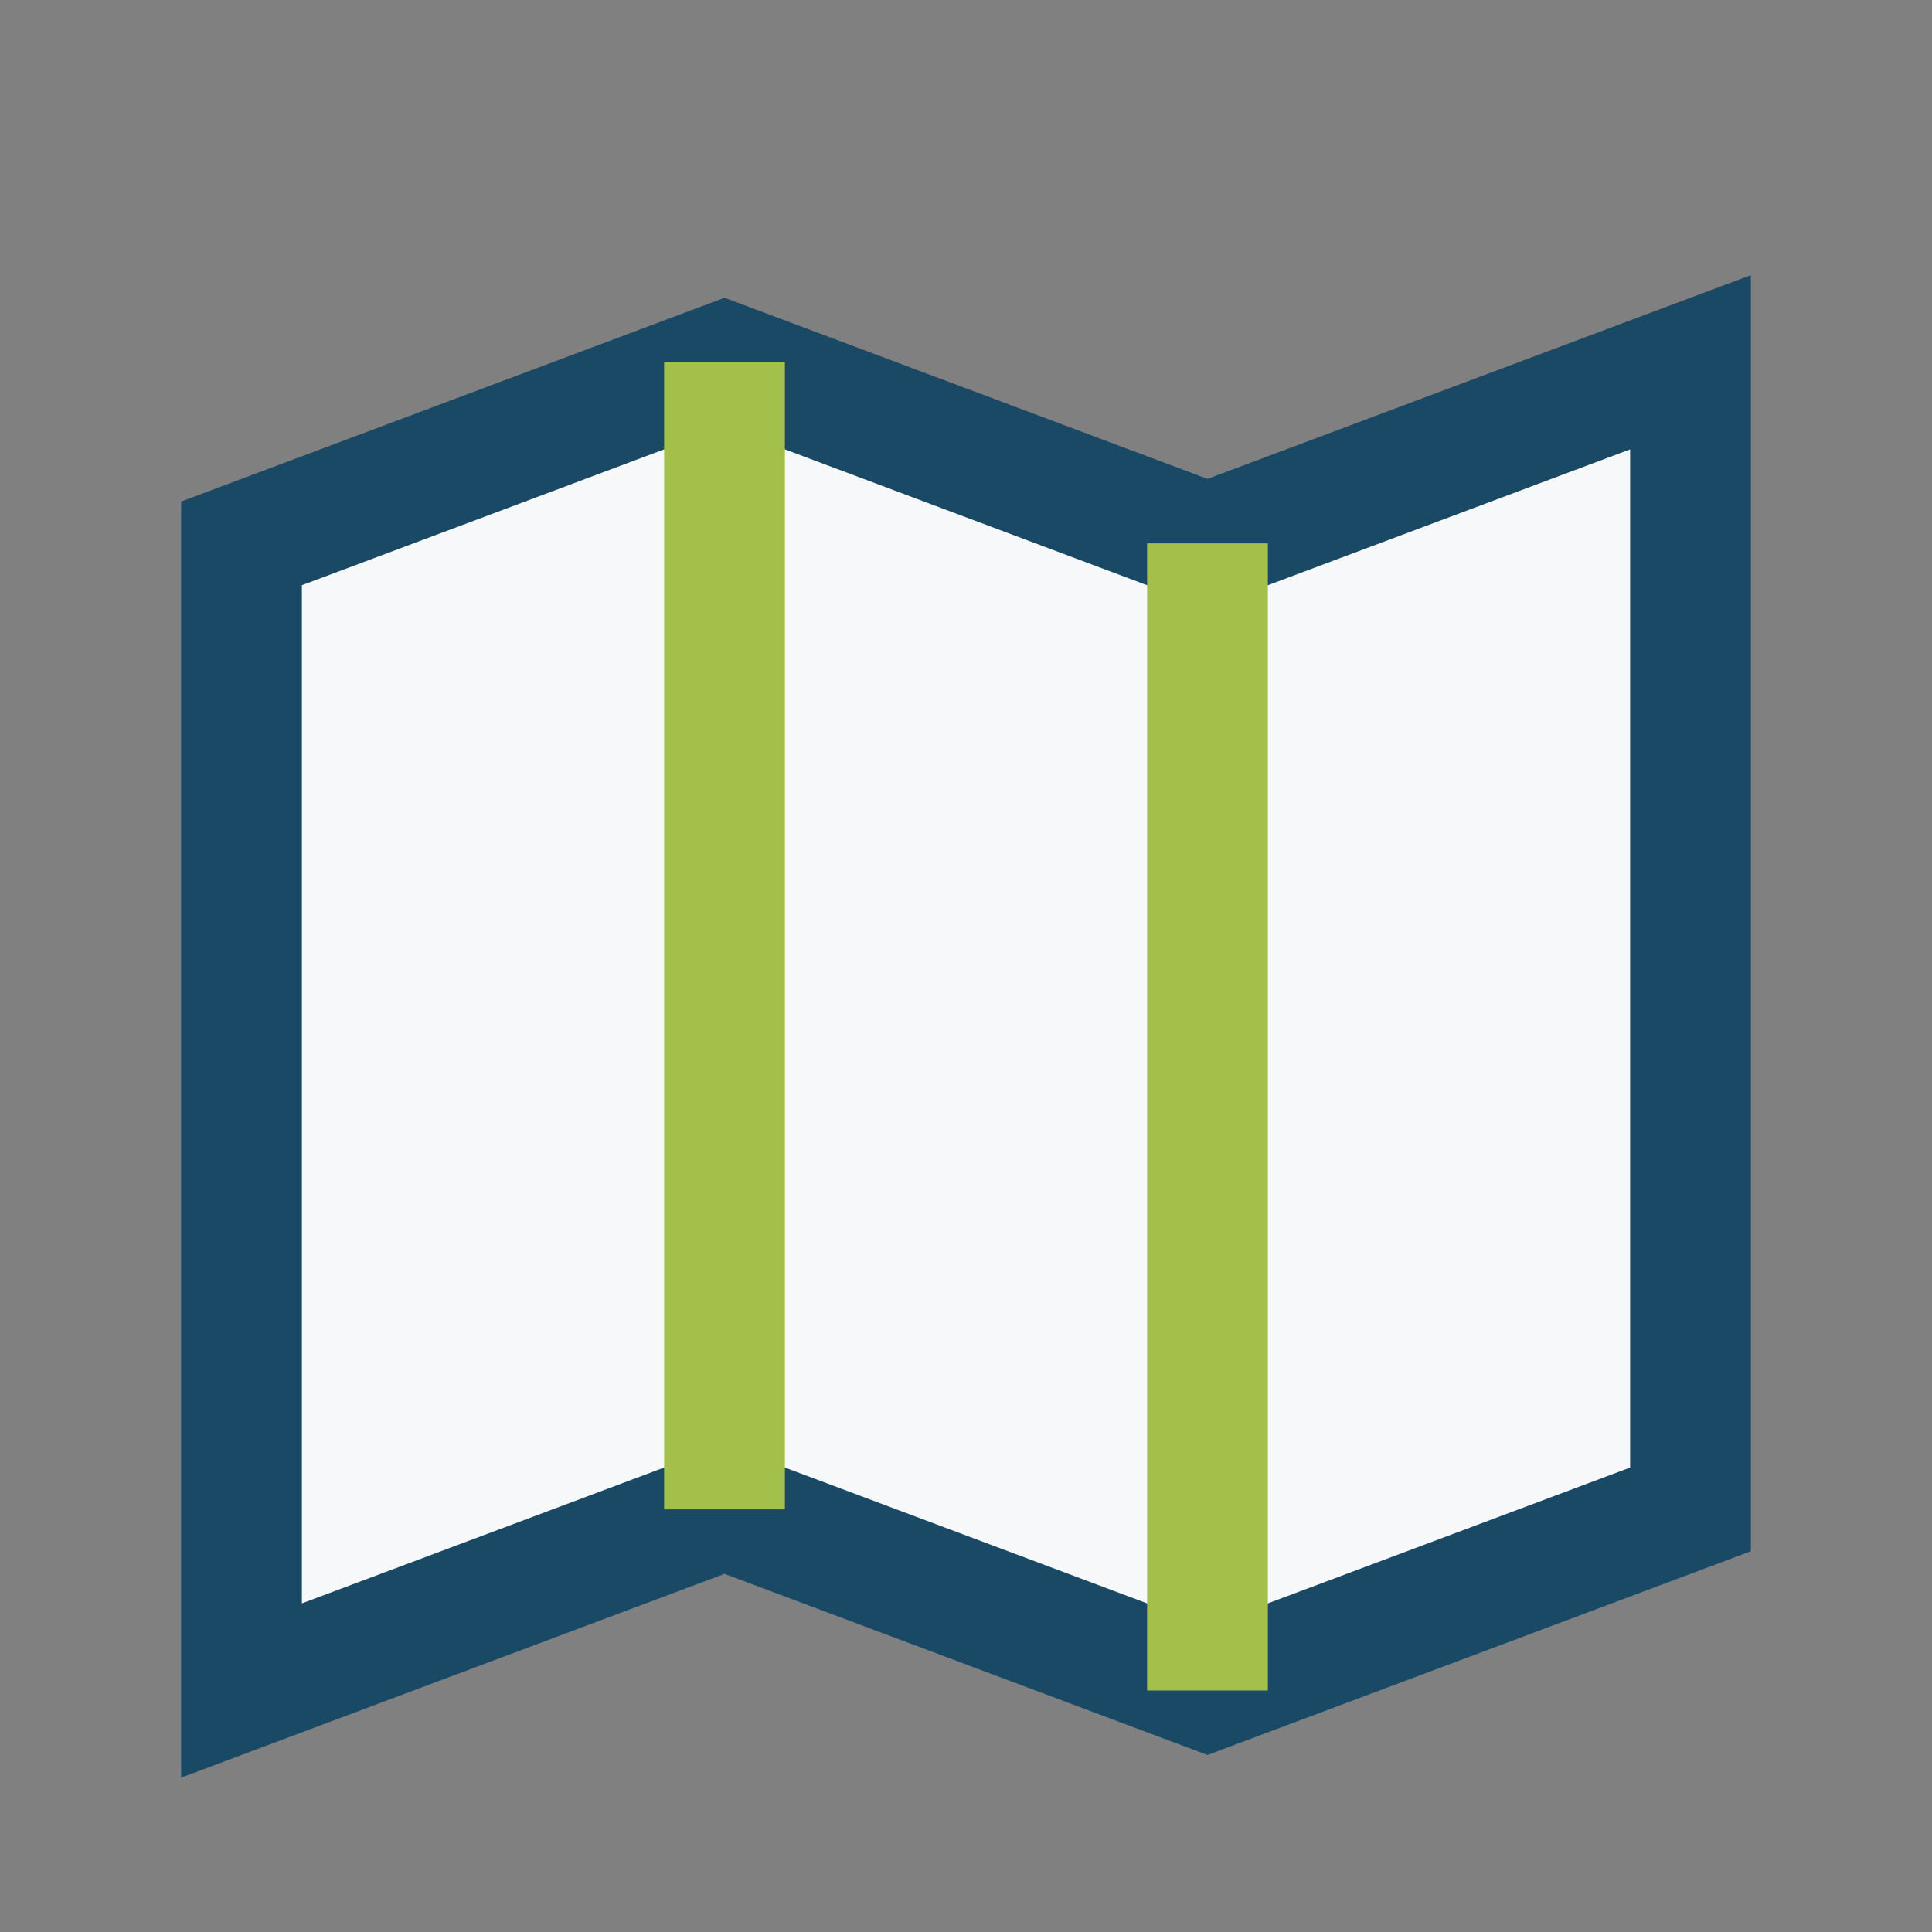
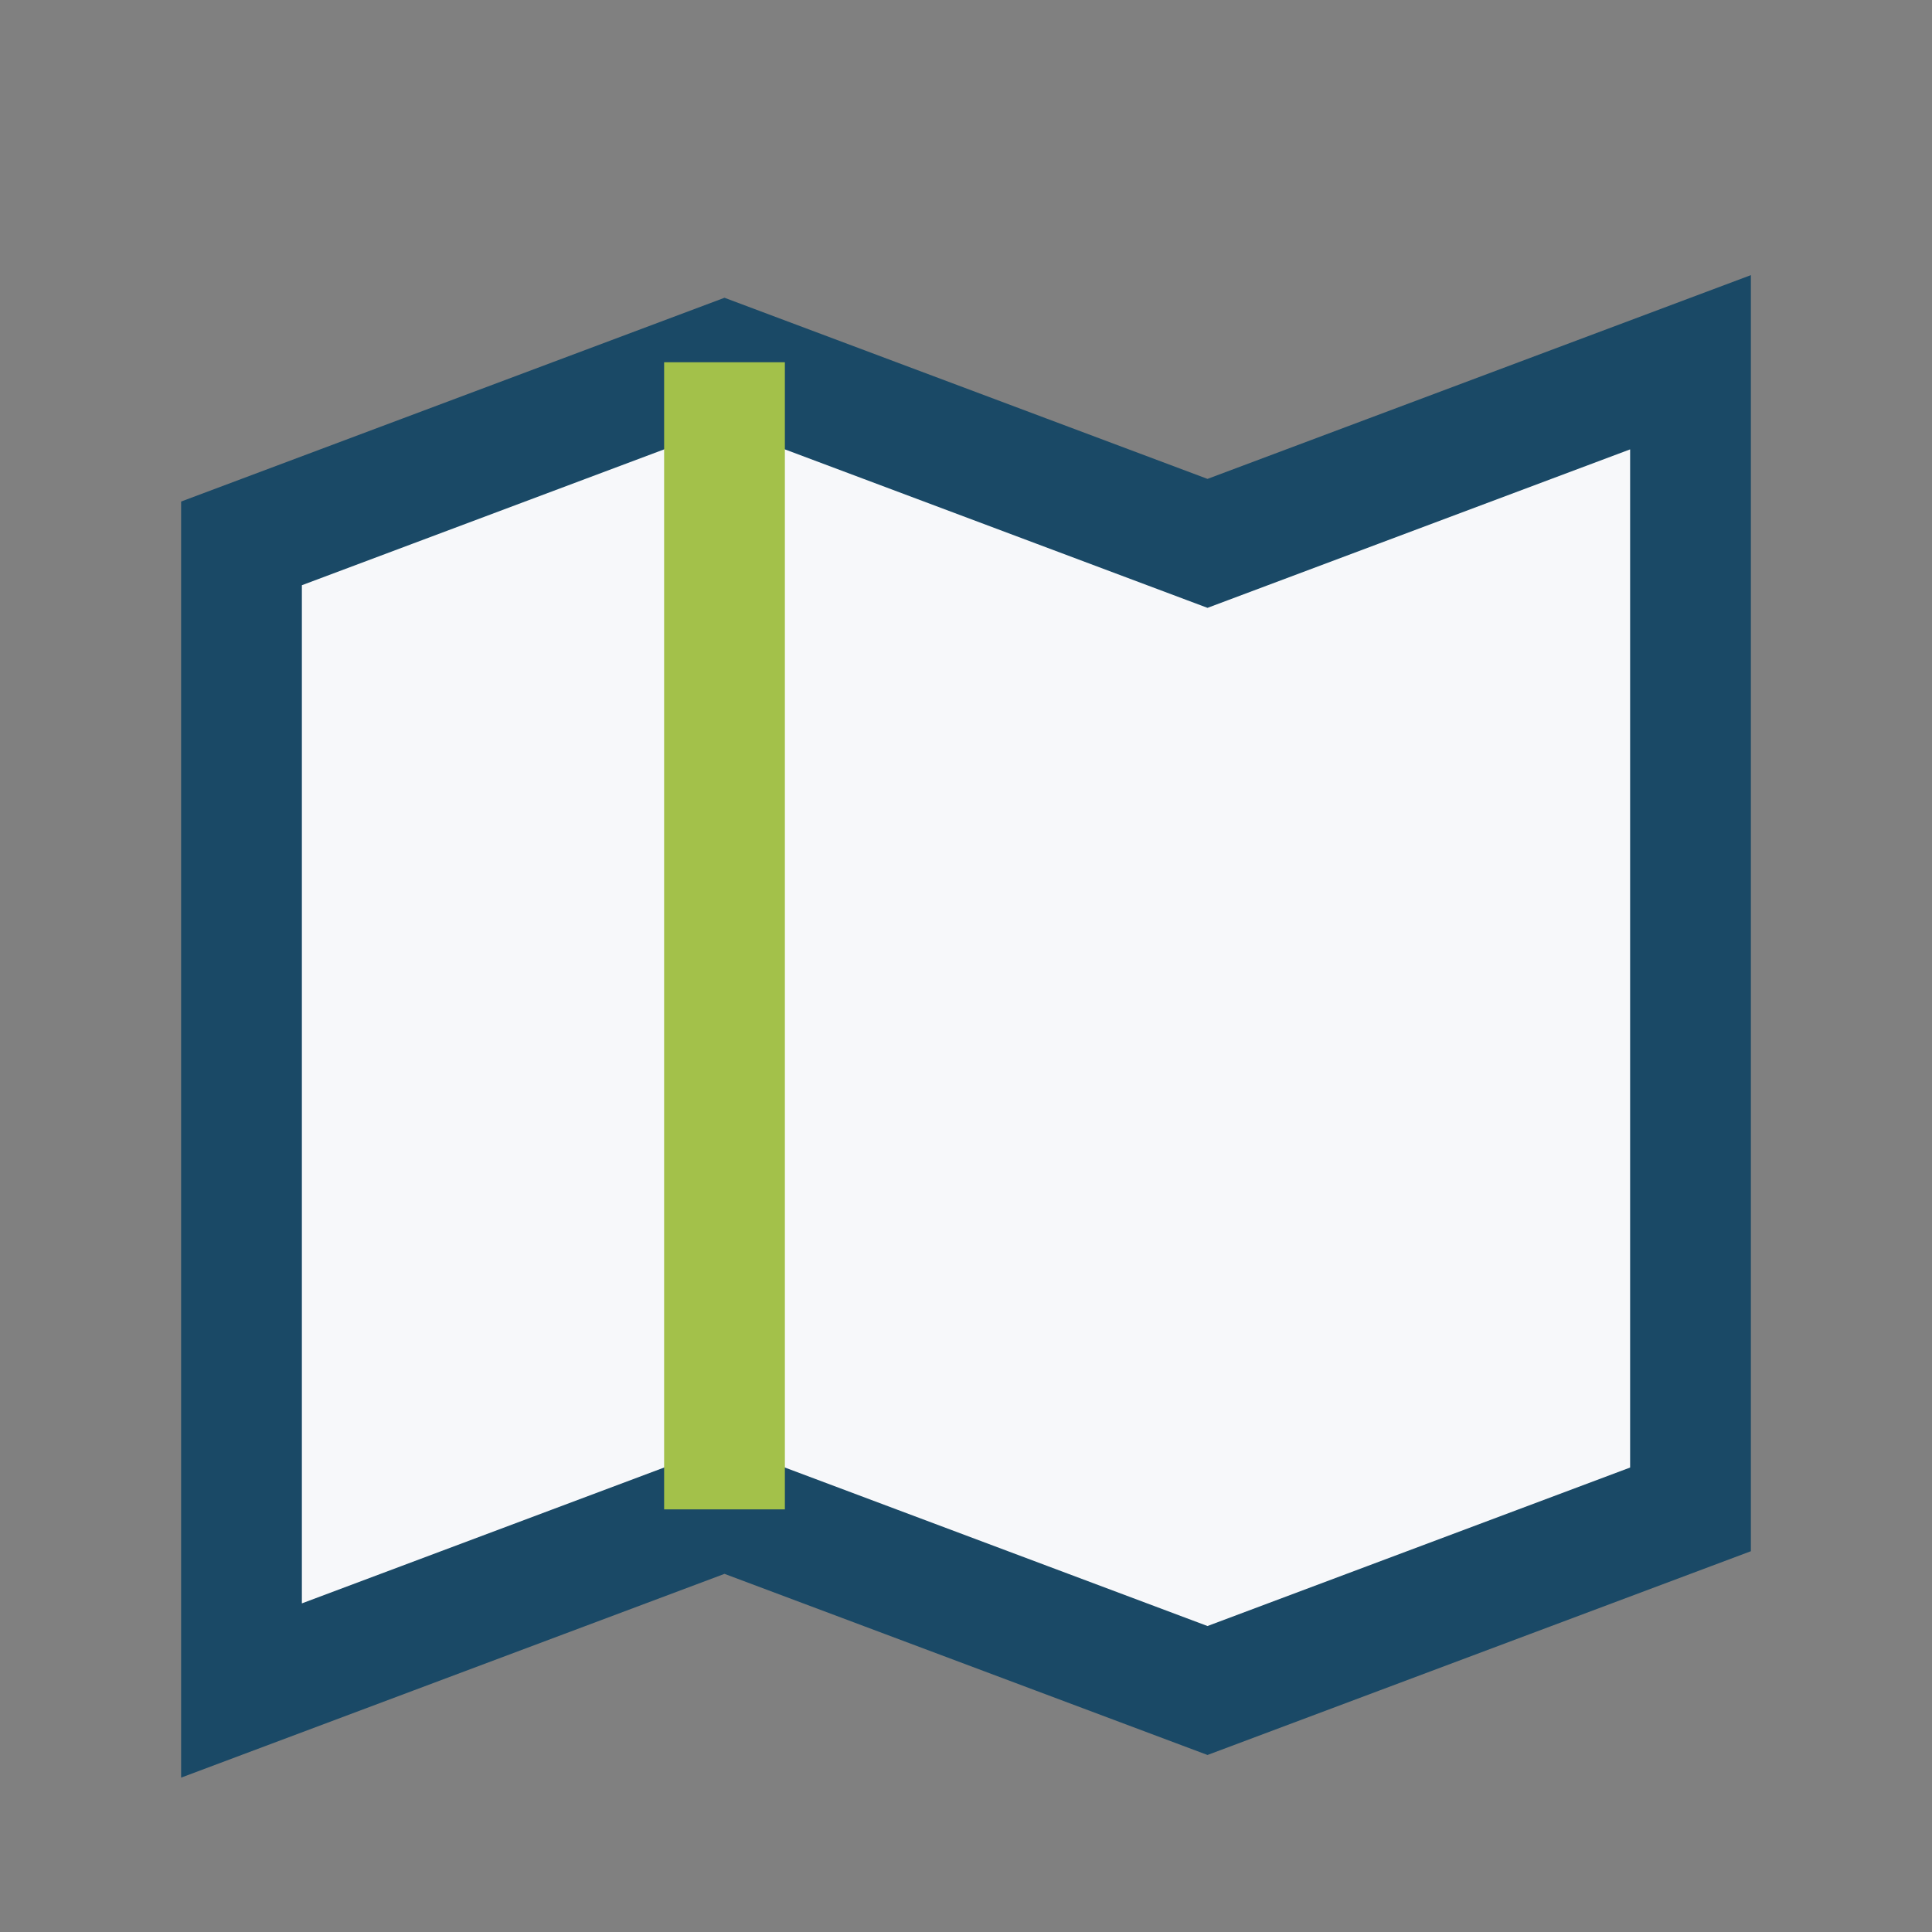
<svg xmlns="http://www.w3.org/2000/svg" width="32" height="32" viewBox="0 0 32 32">
  <rect x="0" y="0" width="32" height="32" fill="#808080" stroke="none" />
  <polygon points="4,9 12,6 20,9 28,6 28,25 20,28 12,25 4,28" fill="#F7F8FA" stroke="#1A4966" stroke-width="2" />
  <polyline points="12,6 12,25" fill="none" stroke="#A3C14A" stroke-width="2" />
-   <polyline points="20,9 20,28" fill="none" stroke="#A3C14A" stroke-width="2" />
</svg>